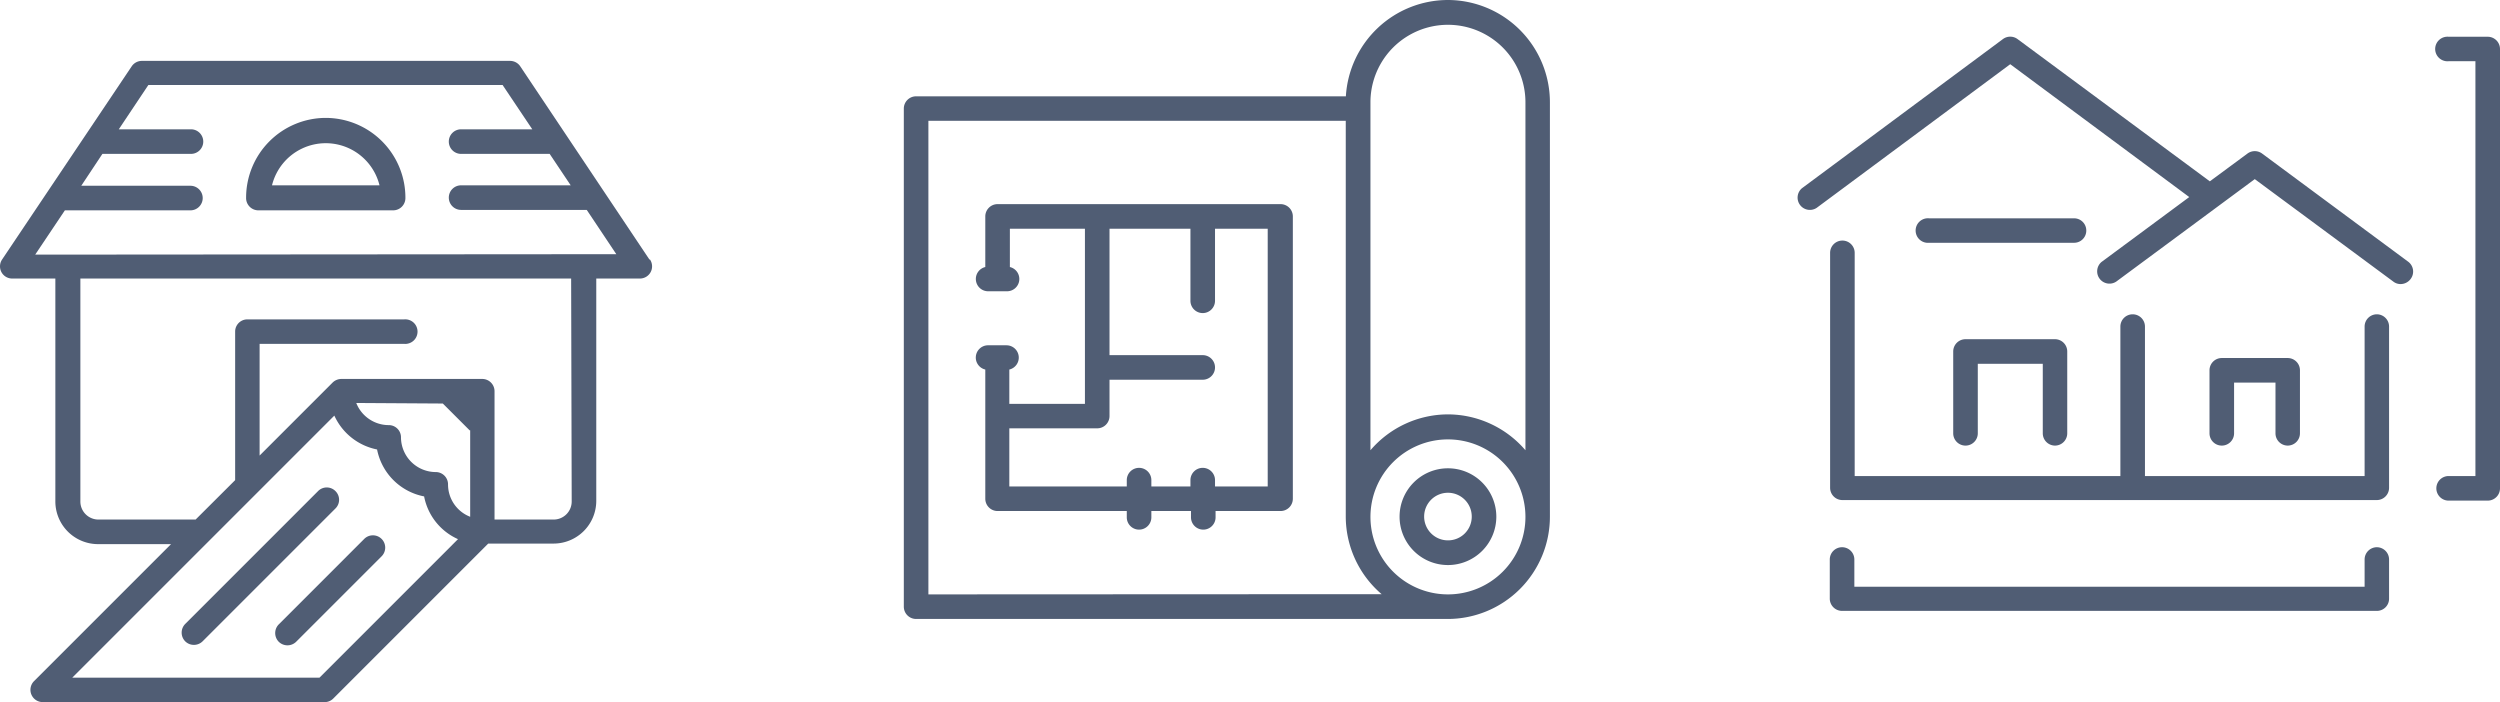
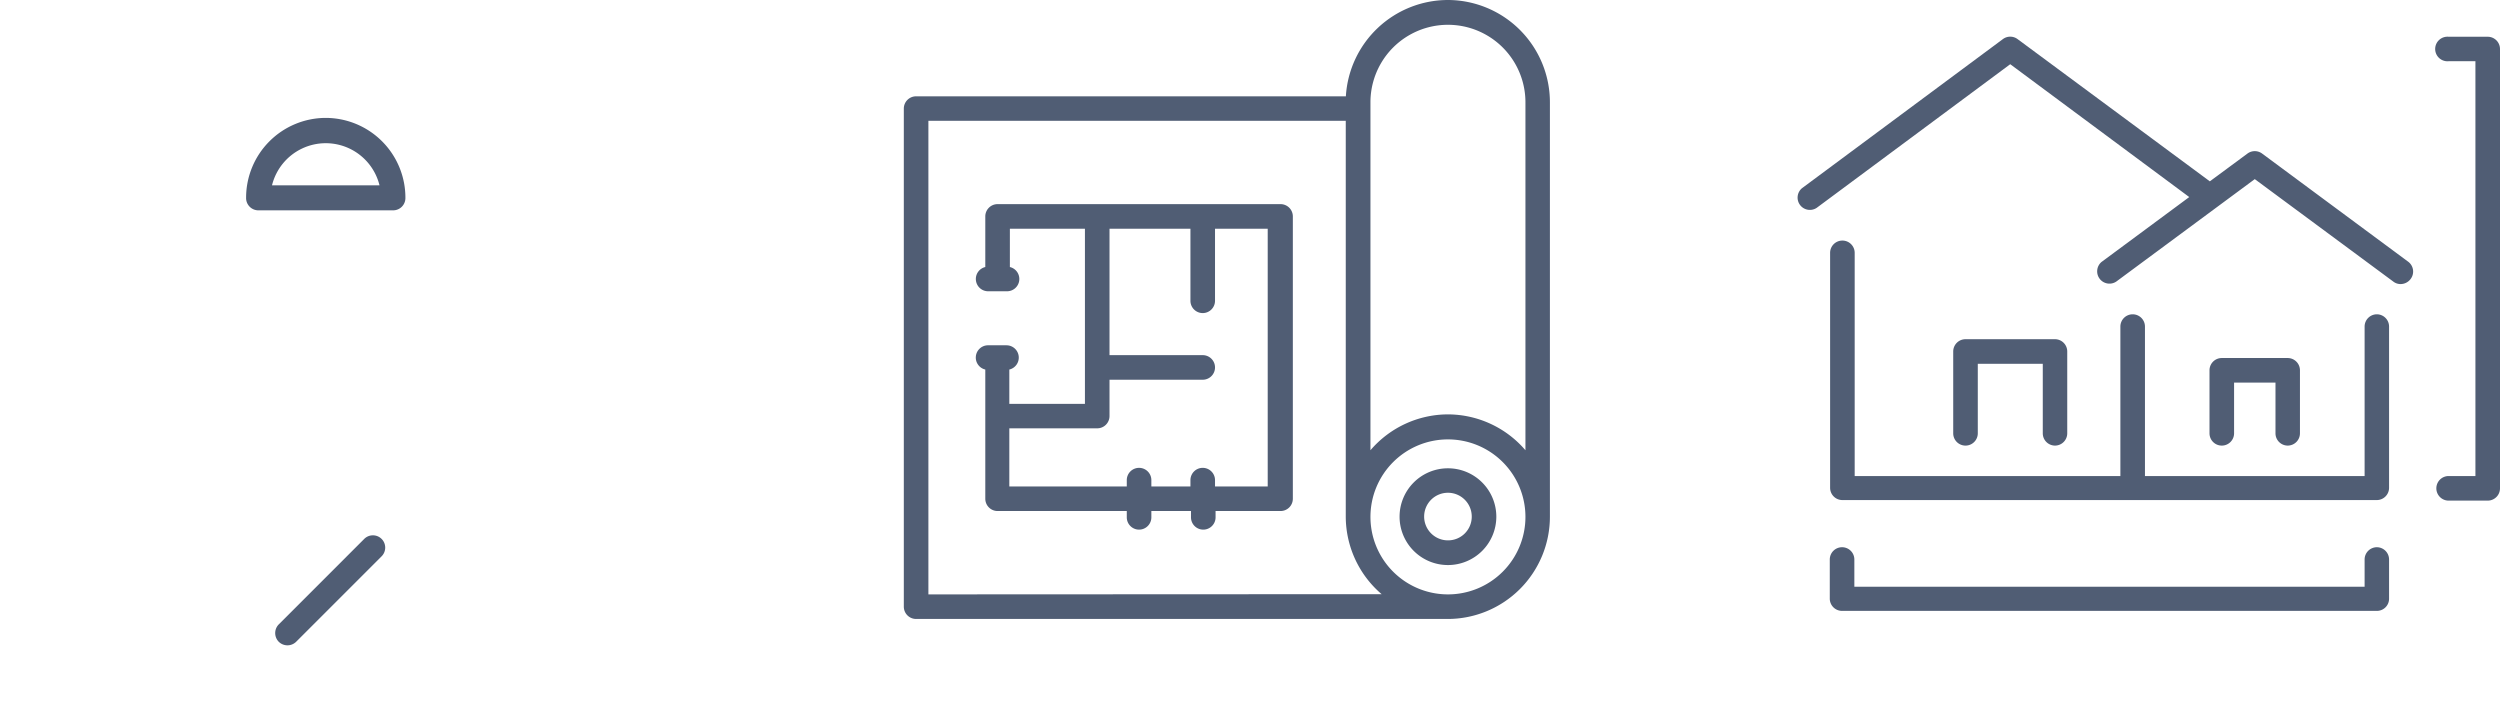
<svg xmlns="http://www.w3.org/2000/svg" width="225.82" height="63.42" viewBox="0 0 225.82 63.42">
  <defs>
    <style>
      .cls-1 {
        fill: #505d74;
      }
    </style>
  </defs>
  <title>Asset 24</title>
  <g id="Layer_2" data-name="Layer 2">
    <g id="art">
      <g>
        <g>
-           <path class="cls-1" d="M58.66,23.44,47,6a1.11,1.11,0,0,0-.92-.5H12.81a1.11,1.11,0,0,0-.92.5L.19,23.44a1.11,1.11,0,0,0-.06,1.14,1.1,1.1,0,0,0,1,.58H5V45.29A3.86,3.86,0,0,0,8.9,49.15h6.55L3.07,61.53a1.11,1.11,0,0,0,.78,1.89H29.32a1.08,1.08,0,0,0,.78-.32l14-14H50a3.86,3.86,0,0,0,3.86-3.86V25.16h3.93a1.1,1.1,0,0,0,.92-1.72ZM28.86,61.21H6.53L30.2,37.54a5.39,5.39,0,0,0,3.86,3.06,5.37,5.37,0,0,0,4.25,4.24,5.32,5.32,0,0,0,3.06,3.86ZM40,36.45l0,0,2.42,2.42.05,0v7.81a3.13,3.13,0,0,1-2-2.93,1.11,1.11,0,0,0-1.11-1.11,3.15,3.15,0,0,1-3.14-3.14,1.1,1.1,0,0,0-1.1-1.1,3.16,3.16,0,0,1-2.94-2Zm11.64,8.84A1.63,1.63,0,0,1,50,46.93H44.67V35.34a1.11,1.11,0,0,0-1.1-1.11H30.83a1.14,1.14,0,0,0-.78.32l-6.6,6.6V31.06H36.5a1.11,1.11,0,1,0,0-2.21H22.34a1.1,1.1,0,0,0-1.1,1.1V43.37l-3.57,3.56H8.9a1.63,1.63,0,0,1-1.64-1.64V25.16H51.59ZM3.18,23l2.68-4H17.2a1.11,1.11,0,0,0,0-2.22H7.34L9.25,13.9h8a1.11,1.11,0,0,0,0-2.22H10.73l2.67-4h32l2.68,4H41.65a1.11,1.11,0,1,0,0,2.22h8l1.9,2.84H41.65a1.11,1.11,0,0,0,0,2.22H53l2.67,4Z" />
          <path class="cls-1" d="M29.42,10.65a7.21,7.21,0,0,0-7.19,7.2A1.11,1.11,0,0,0,23.34,19H35.51a1.11,1.11,0,0,0,1.11-1.11A7.21,7.21,0,0,0,29.42,10.65Zm-4.85,6.09a5,5,0,0,1,9.71,0Z" />
-           <path class="cls-1" d="M30.3,44.36a1.1,1.1,0,0,0-1.57,0l-12,12a1.12,1.12,0,0,0,0,1.57,1.12,1.12,0,0,0,1.57,0l12-12A1.1,1.1,0,0,0,30.3,44.36Z" />
          <path class="cls-1" d="M32.9,48.68,25.18,56.4a1.12,1.12,0,0,0,0,1.57,1.12,1.12,0,0,0,1.57,0l7.72-7.72a1.11,1.11,0,0,0-1.57-1.57Z" />
        </g>
        <g>
          <path class="cls-1" d="M130.79,0a9.25,9.25,0,0,0-9.22,8.7H82.75a1.11,1.11,0,0,0-1.11,1.1v45a1.11,1.11,0,0,0,1.11,1.11h48A9.24,9.24,0,0,0,140,46.67V9.24A9.24,9.24,0,0,0,130.79,0ZM83.86,53.69V10.91h37.7V46.67a9.24,9.24,0,0,0,3.24,7Zm46.93,0a7,7,0,1,1,7-7A7,7,0,0,1,130.79,53.69Zm0-16.26a9.24,9.24,0,0,0-7,3.24V9.24a7,7,0,0,1,14,0V40.67A9.25,9.25,0,0,0,130.79,37.43Z" />
          <path class="cls-1" d="M130.79,42.3a4.37,4.37,0,1,0,4.37,4.37A4.37,4.37,0,0,0,130.79,42.3Zm0,6.51a2.15,2.15,0,1,1,2.15-2.14A2.14,2.14,0,0,1,130.79,48.81Z" />
          <path class="cls-1" d="M115.62,18.44H90.06A1.11,1.11,0,0,0,89,19.55v4.57a1.11,1.11,0,0,0,.25,2.19h1.72a1.11,1.11,0,0,0,.25-2.19V20.66H98V36.48H91.17v-3.1a1.11,1.11,0,0,0-.25-2.19H89.2A1.11,1.11,0,0,0,89,33.38V45.05a1.11,1.11,0,0,0,1.11,1.11h11.67v.57a1.11,1.11,0,0,0,2.22,0v-.57h3.58v.57a1.11,1.11,0,0,0,2.22,0v-.57h5.87a1.11,1.11,0,0,0,1.11-1.11V19.55A1.11,1.11,0,0,0,115.62,18.44Zm-1.11,25.5h-4.76v-.57a1.11,1.11,0,1,0-2.22,0v.57H104v-.57a1.11,1.11,0,0,0-2.22,0v.57H91.17V38.69h7.94a1.11,1.11,0,0,0,1.11-1.1V34.3h8.42a1.11,1.11,0,0,0,0-2.22h-8.42V20.66h7.31v6.51a1.11,1.11,0,0,0,2.22,0V20.66h4.76Z" />
        </g>
        <g>
          <path class="cls-1" d="M185.62,40.25a1.11,1.11,0,0,0,1.11-1.11V31.75a1.11,1.11,0,0,0-1.11-1.11h-8.08a1.11,1.11,0,0,0-1.11,1.11v7.39a1.11,1.11,0,0,0,2.22,0V32.86h5.87v6.28A1.11,1.11,0,0,0,185.62,40.25Z" />
          <path class="cls-1" d="M206.64,40.25a1.11,1.11,0,0,0,1.11-1.11V33.45a1.11,1.11,0,0,0-1.11-1.11h-5.95a1.11,1.11,0,0,0-1.11,1.11v5.69a1.11,1.11,0,0,0,2.22,0V34.56h3.74v4.58A1.11,1.11,0,0,0,206.64,40.25Z" />
-           <path class="cls-1" d="M188.45,20.83a1.1,1.1,0,0,0-1.1-1.11h-13.1a1.11,1.11,0,1,0,0,2.21h13.1A1.1,1.1,0,0,0,188.45,20.83Z" />
          <path class="cls-1" d="M214.7,28.39a1.11,1.11,0,0,0-1.11,1.11V43H193.75V29.5a1.11,1.11,0,0,0-2.22,0V43h-24V22.84a1.11,1.11,0,0,0-2.22,0V44.06a1.11,1.11,0,0,0,1.11,1.11H214.7a1.11,1.11,0,0,0,1.1-1.11V29.5A1.11,1.11,0,0,0,214.7,28.39Z" />
          <path class="cls-1" d="M217.5,23.62l-13.17-9.75a1.11,1.11,0,0,0-1.32,0l-3.4,2.51L182.24,3.53a1.11,1.11,0,0,0-1.32,0L162.77,17a1.11,1.11,0,0,0,1.32,1.78L181.58,5.8l16.17,12-7.92,5.86a1.11,1.11,0,0,0,1.32,1.78l12.52-9.26,12.52,9.26a1.06,1.06,0,0,0,.65.22,1.14,1.14,0,0,0,.9-.45A1.11,1.11,0,0,0,217.5,23.62Z" />
          <path class="cls-1" d="M214.7,49.43a1.11,1.11,0,0,0-1.11,1.11V53H167.5V50.54a1.11,1.11,0,0,0-2.22,0v3.54a1.11,1.11,0,0,0,1.11,1.1H214.7a1.1,1.1,0,0,0,1.1-1.1V50.54A1.11,1.11,0,0,0,214.7,49.43Z" />
          <path class="cls-1" d="M224.71,3.32h-3.53a1.11,1.11,0,1,0,0,2.21h2.42V43h-2.42a1.11,1.11,0,0,0,0,2.22h3.53a1.11,1.11,0,0,0,1.11-1.11V4.42A1.11,1.11,0,0,0,224.71,3.32Z" />
        </g>
      </g>
    </g>
  </g>
</svg>